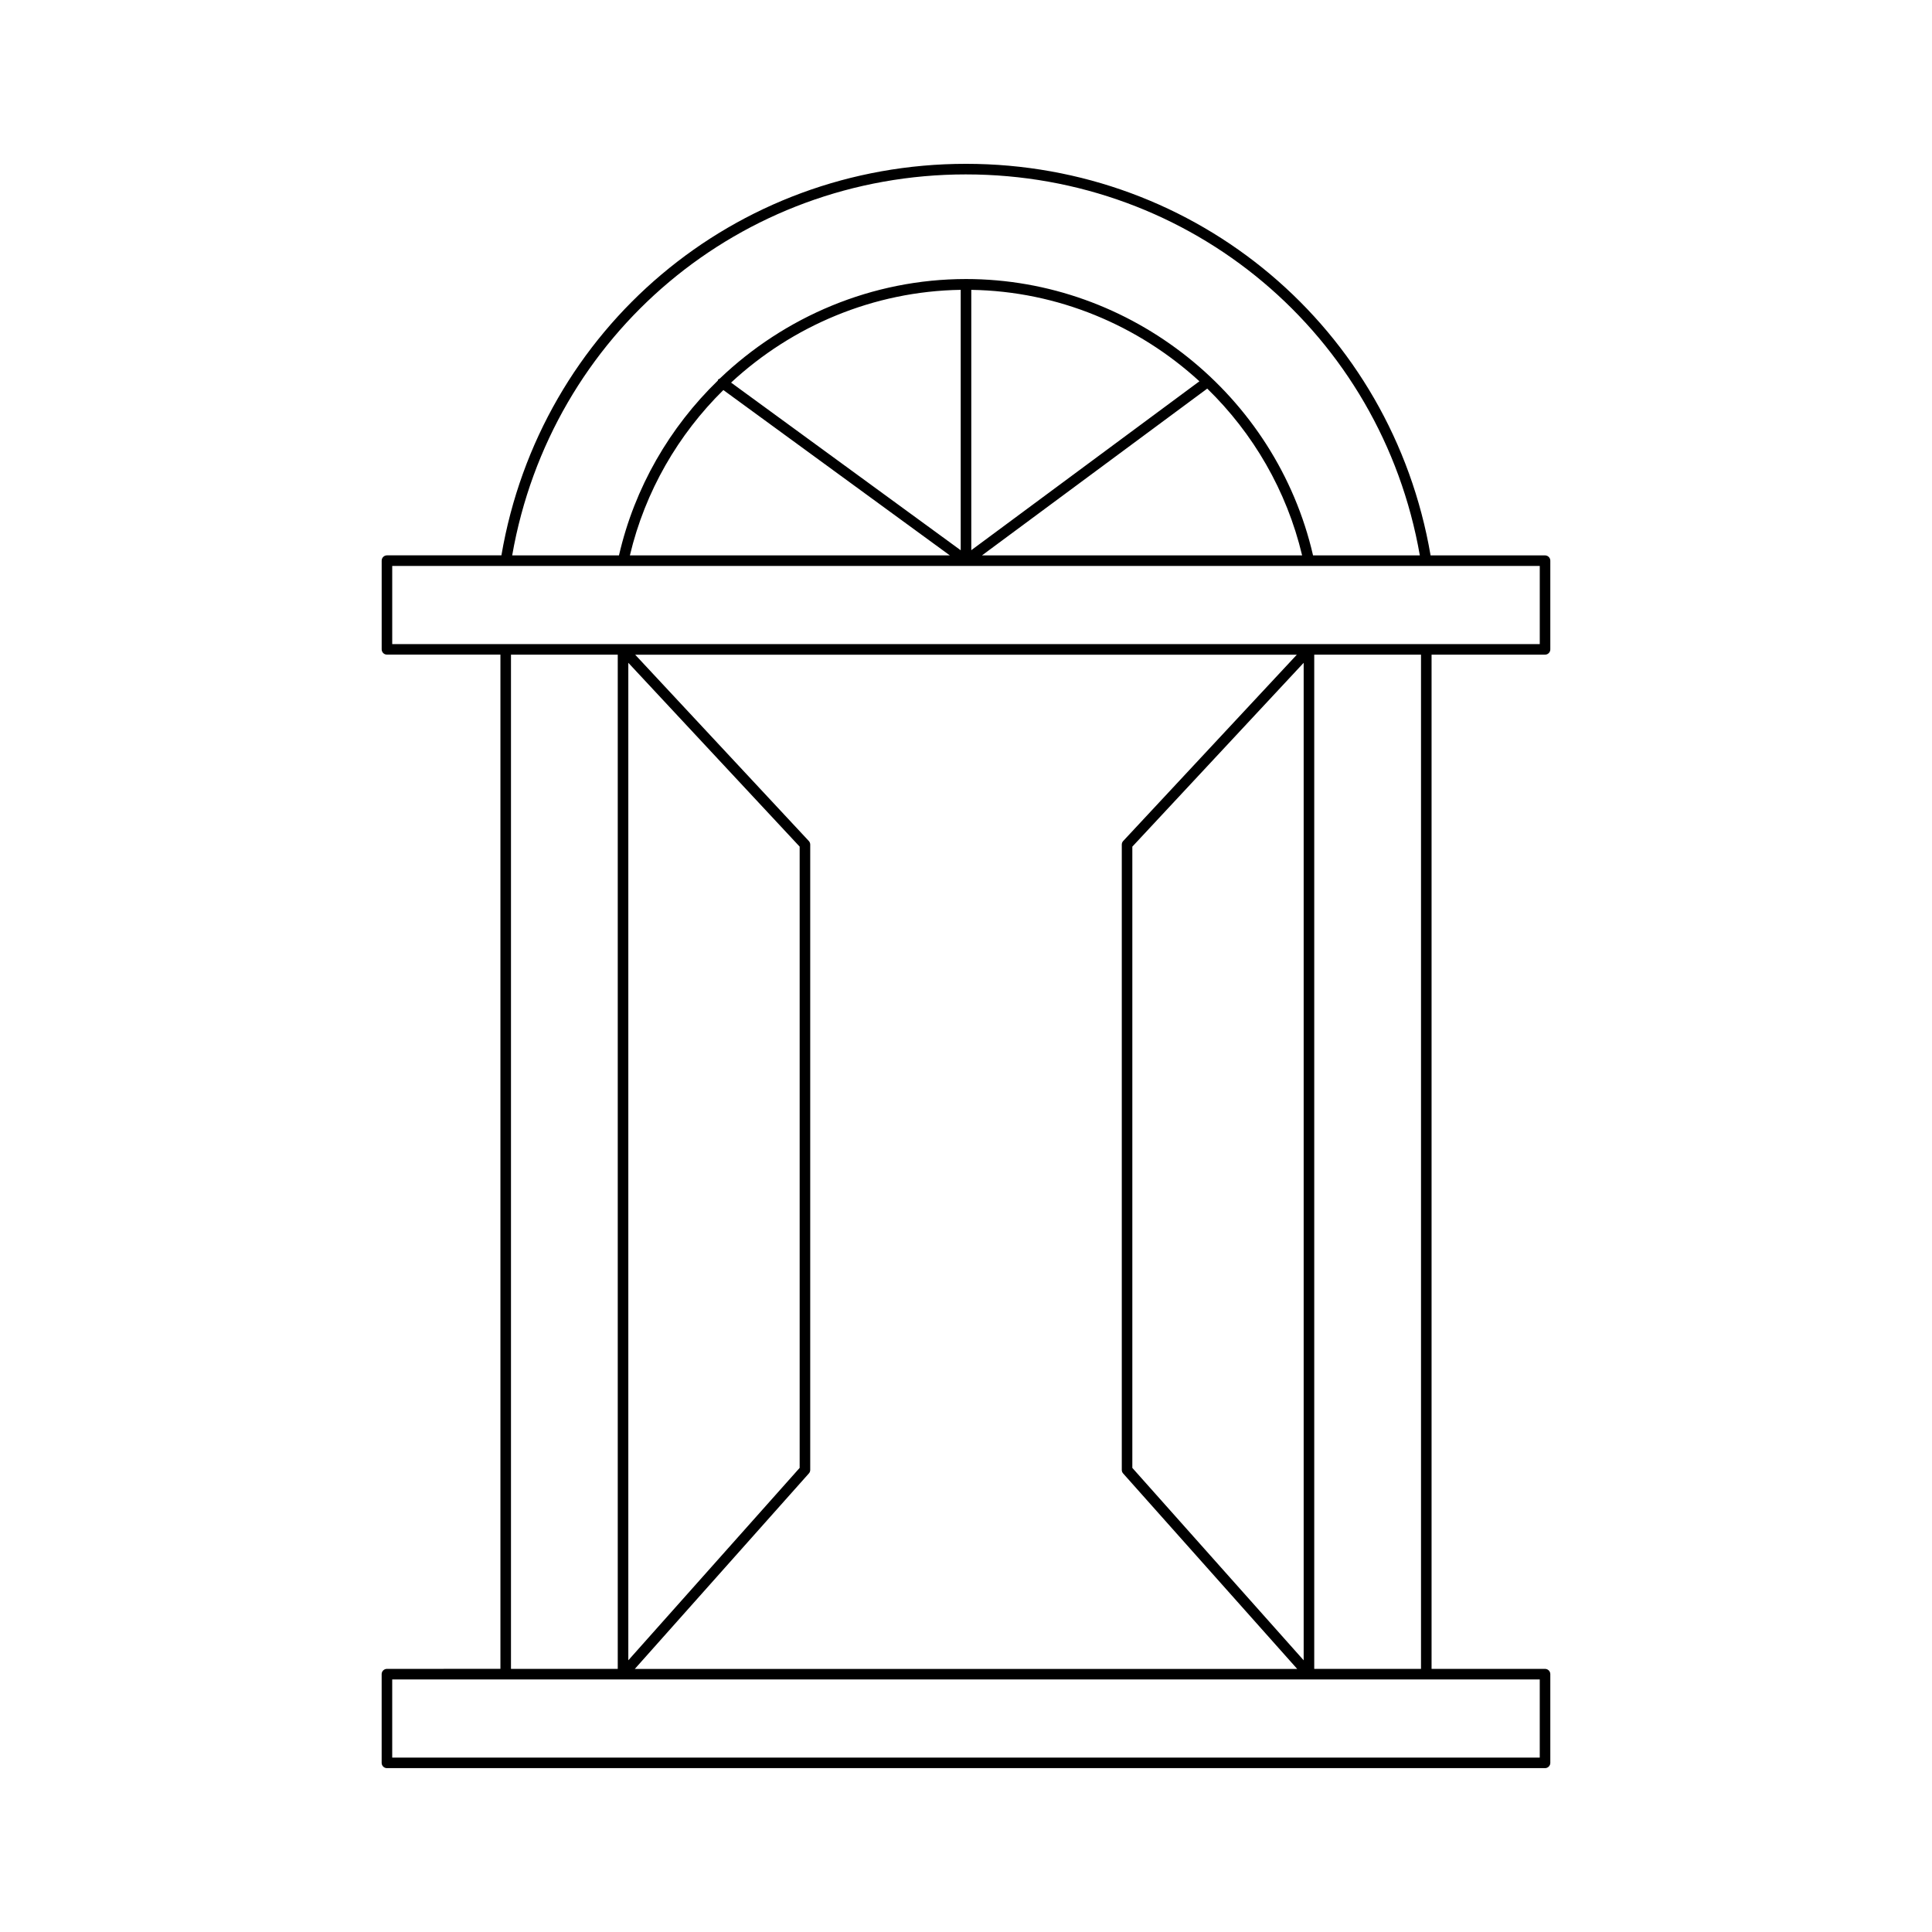
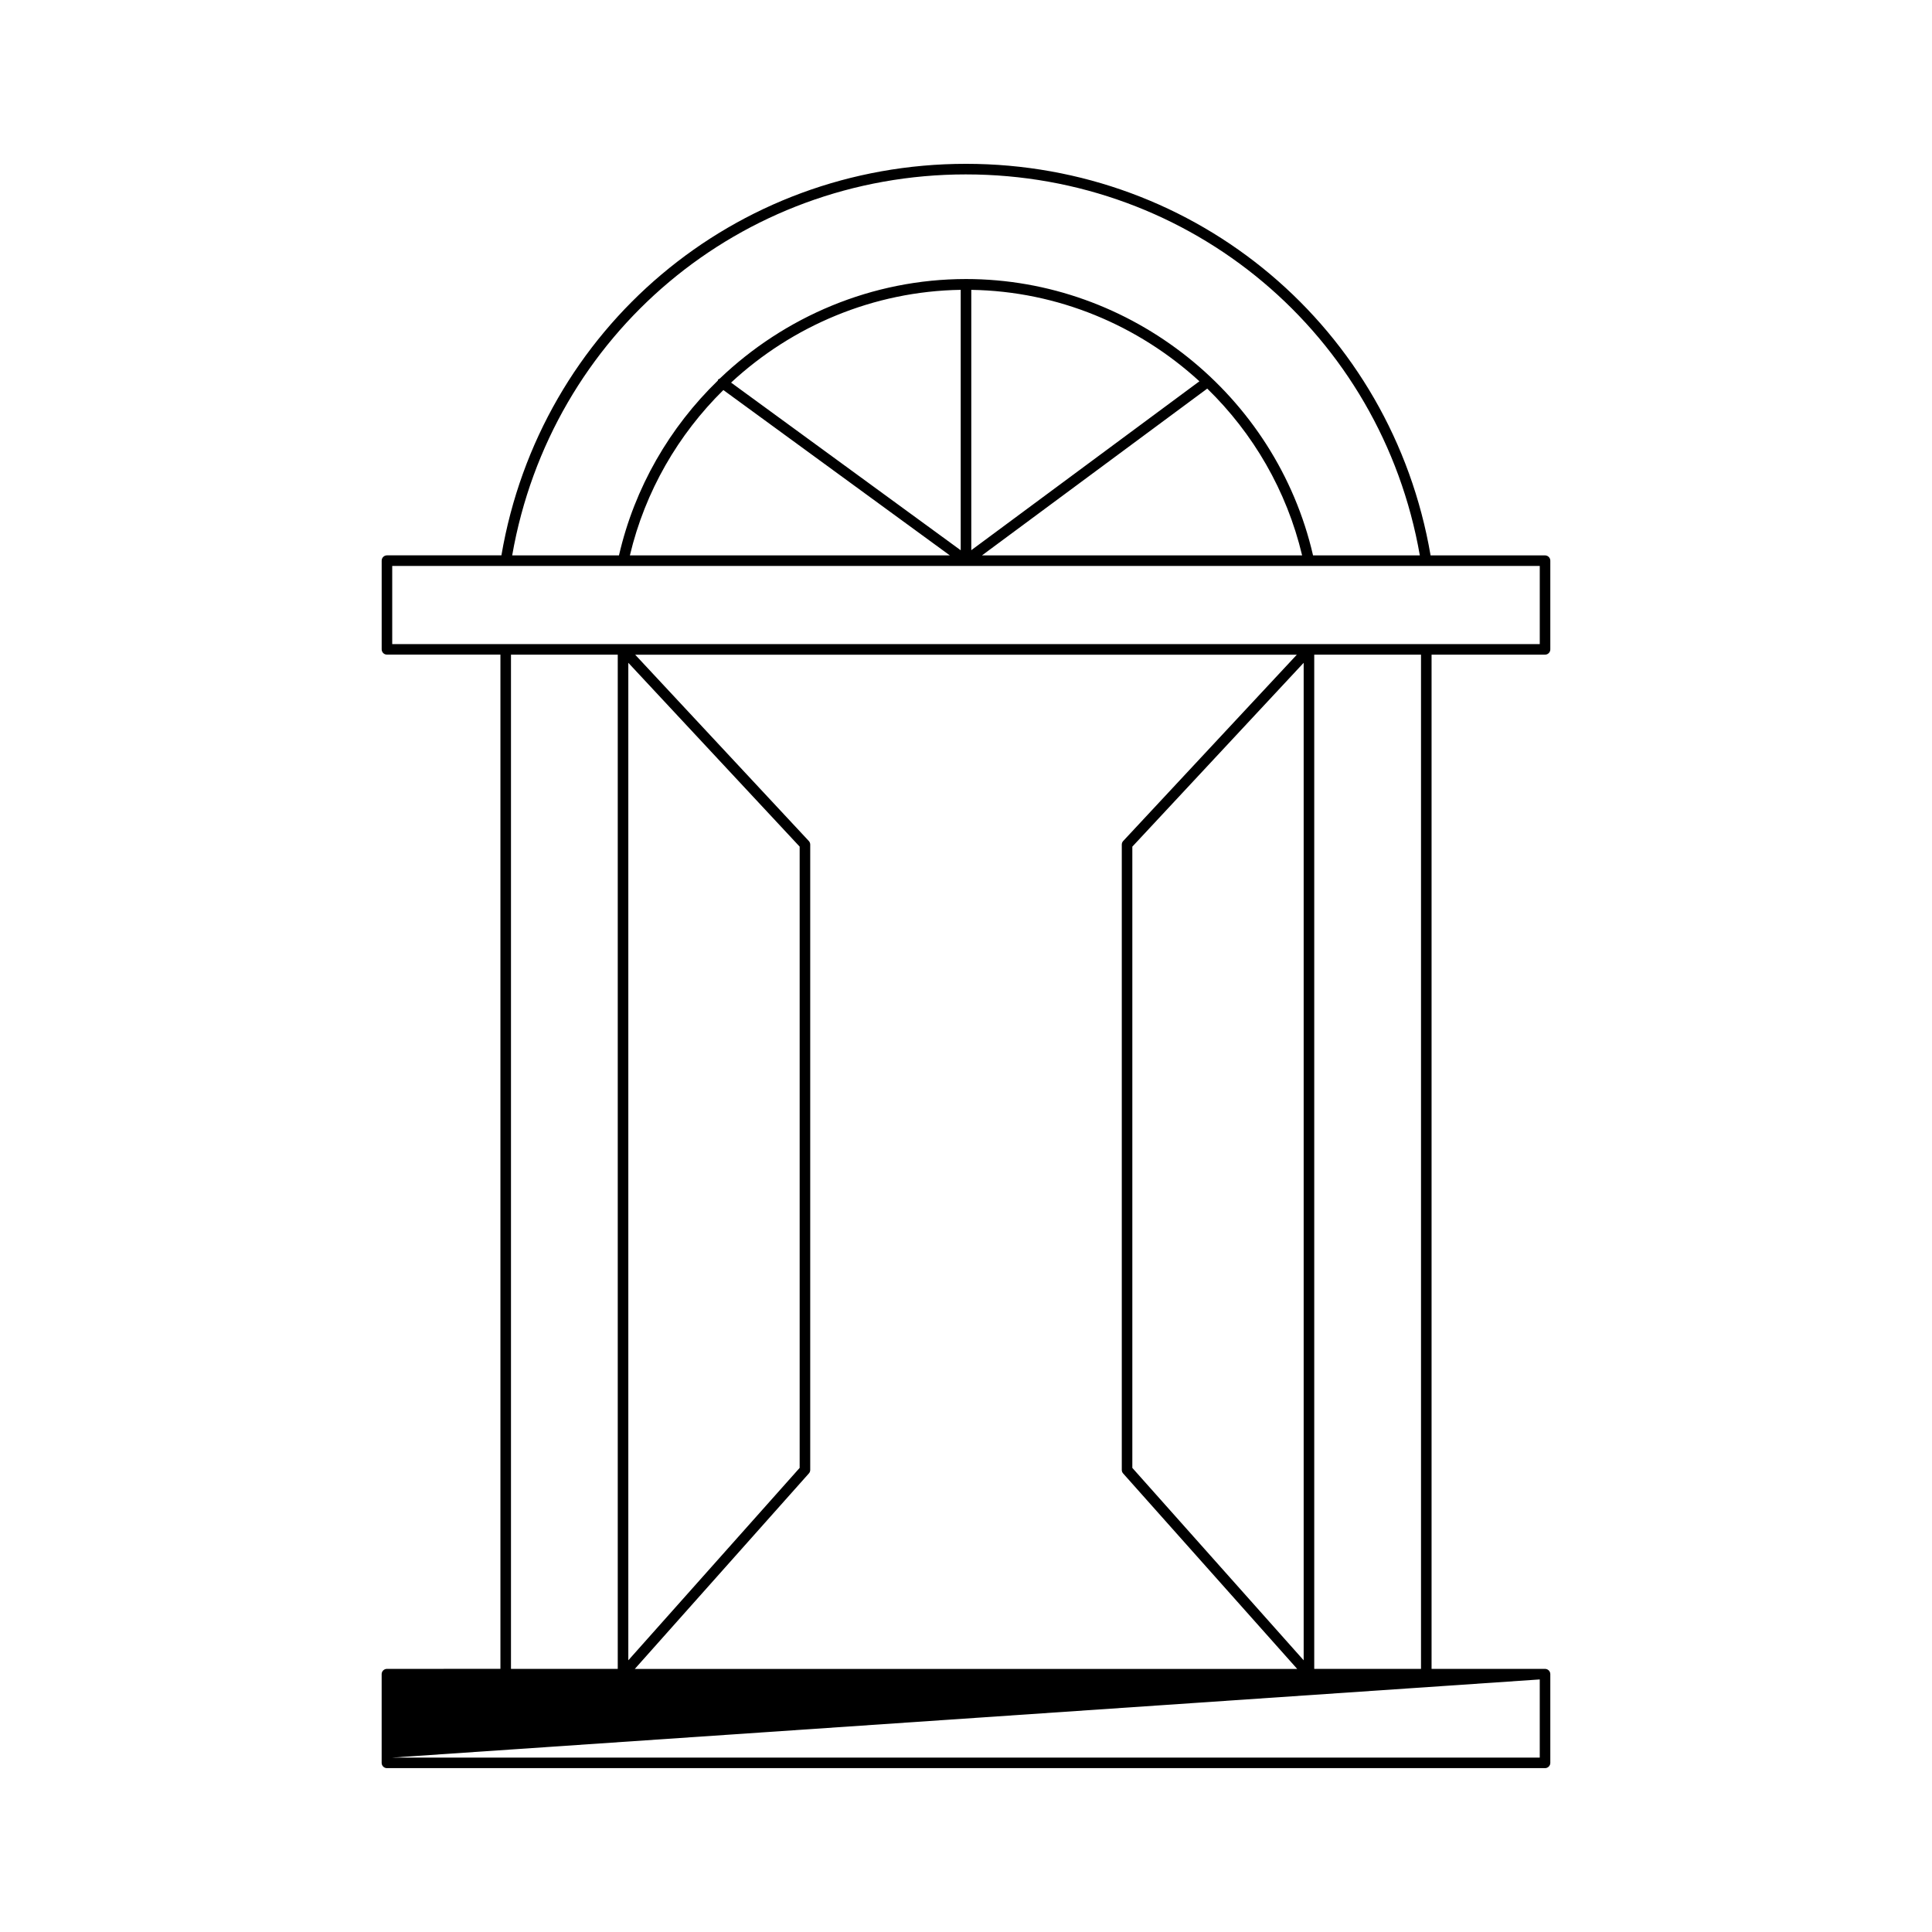
<svg xmlns="http://www.w3.org/2000/svg" fill="#000000" width="800px" height="800px" version="1.1" viewBox="144 144 512 512">
-   <path d="m246.54 586.27c-0.77 0-1.398 0.625-1.398 1.398v23.508c0 0.773 0.629 1.398 1.398 1.398h306.91c0.77 0 1.398-0.625 1.398-1.398v-23.508c0-0.773-0.629-1.398-1.398-1.398h-30.07v-268.78h30.07c0.77 0 1.398-0.625 1.398-1.398v-23.508c0-0.773-0.629-1.398-1.398-1.398h-30.332c-10.289-60.191-61.848-103.77-123.12-103.77-61.277 0-112.84 43.574-123.12 103.76h-30.332c-0.77 0-1.398 0.625-1.398 1.398v23.508c0 0.773 0.629 1.398 1.398 1.398h30.07v268.78zm153.46-396.05c59.738 0 110.02 42.375 120.27 100.96h-28.301c-9.777-42.496-48.242-73.234-91.965-73.234-24.898 0-48.098 9.969-65.273 26.395-0.145 0.09-0.324 0.113-0.434 0.262-0.055 0.074-0.023 0.168-0.059 0.246-12.723 12.352-22.047 28.273-26.203 46.328h-28.301c10.25-58.59 60.527-100.96 120.27-100.96zm63.934 56.762c12.133 11.82 21.051 27 25.141 44.199h-84.836zm-62.535 42.824v-68.992c22.934 0.355 44.277 9.406 60.457 24.23zm-63.656-44.414c16.223-15.039 37.738-24.219 60.855-24.582v69.016zm57.969 45.789h-84.785c4.047-17.02 12.832-32.051 24.77-43.816zm-147.77 23.512v-20.711h304.11v20.711zm272.64 2.797v268.78h-28.297v-268.78zm-162.22 216.98c0.23-0.254 0.355-0.586 0.355-0.93v-165.72c0-0.355-0.137-0.695-0.379-0.953l-46.012-49.367h175.35l-46.012 49.367c-0.242 0.258-0.379 0.598-0.379 0.953v165.73c0 0.344 0.125 0.676 0.355 0.93l46.133 51.805-175.54-0.004zm-47.852 49.527v-264.35l45.406 48.719v164.64zm133.57-50.988v-164.64l45.406-48.719v264.35zm-136.37-215.52v268.78h-28.297v-268.78zm244.34 271.58v20.711h-304.11v-20.711z" />
+   <path d="m246.54 586.27c-0.77 0-1.398 0.625-1.398 1.398v23.508c0 0.773 0.629 1.398 1.398 1.398h306.91c0.77 0 1.398-0.625 1.398-1.398v-23.508c0-0.773-0.629-1.398-1.398-1.398h-30.07v-268.78h30.07c0.77 0 1.398-0.625 1.398-1.398v-23.508c0-0.773-0.629-1.398-1.398-1.398h-30.332c-10.289-60.191-61.848-103.77-123.12-103.77-61.277 0-112.84 43.574-123.12 103.76h-30.332c-0.77 0-1.398 0.625-1.398 1.398v23.508c0 0.773 0.629 1.398 1.398 1.398h30.07v268.78zm153.46-396.05c59.738 0 110.02 42.375 120.27 100.96h-28.301c-9.777-42.496-48.242-73.234-91.965-73.234-24.898 0-48.098 9.969-65.273 26.395-0.145 0.09-0.324 0.113-0.434 0.262-0.055 0.074-0.023 0.168-0.059 0.246-12.723 12.352-22.047 28.273-26.203 46.328h-28.301c10.25-58.59 60.527-100.96 120.27-100.96zm63.934 56.762c12.133 11.82 21.051 27 25.141 44.199h-84.836zm-62.535 42.824v-68.992c22.934 0.355 44.277 9.406 60.457 24.23zm-63.656-44.414c16.223-15.039 37.738-24.219 60.855-24.582v69.016zm57.969 45.789h-84.785c4.047-17.02 12.832-32.051 24.77-43.816zm-147.77 23.512v-20.711h304.11v20.711zm272.64 2.797v268.78h-28.297v-268.78zm-162.22 216.98c0.23-0.254 0.355-0.586 0.355-0.93v-165.72c0-0.355-0.137-0.695-0.379-0.953l-46.012-49.367h175.35l-46.012 49.367c-0.242 0.258-0.379 0.598-0.379 0.953v165.73c0 0.344 0.125 0.676 0.355 0.93l46.133 51.805-175.54-0.004zm-47.852 49.527v-264.35l45.406 48.719v164.64zm133.57-50.988v-164.64l45.406-48.719v264.35zm-136.37-215.52v268.78h-28.297v-268.78zm244.34 271.58v20.711h-304.11z" />
</svg>